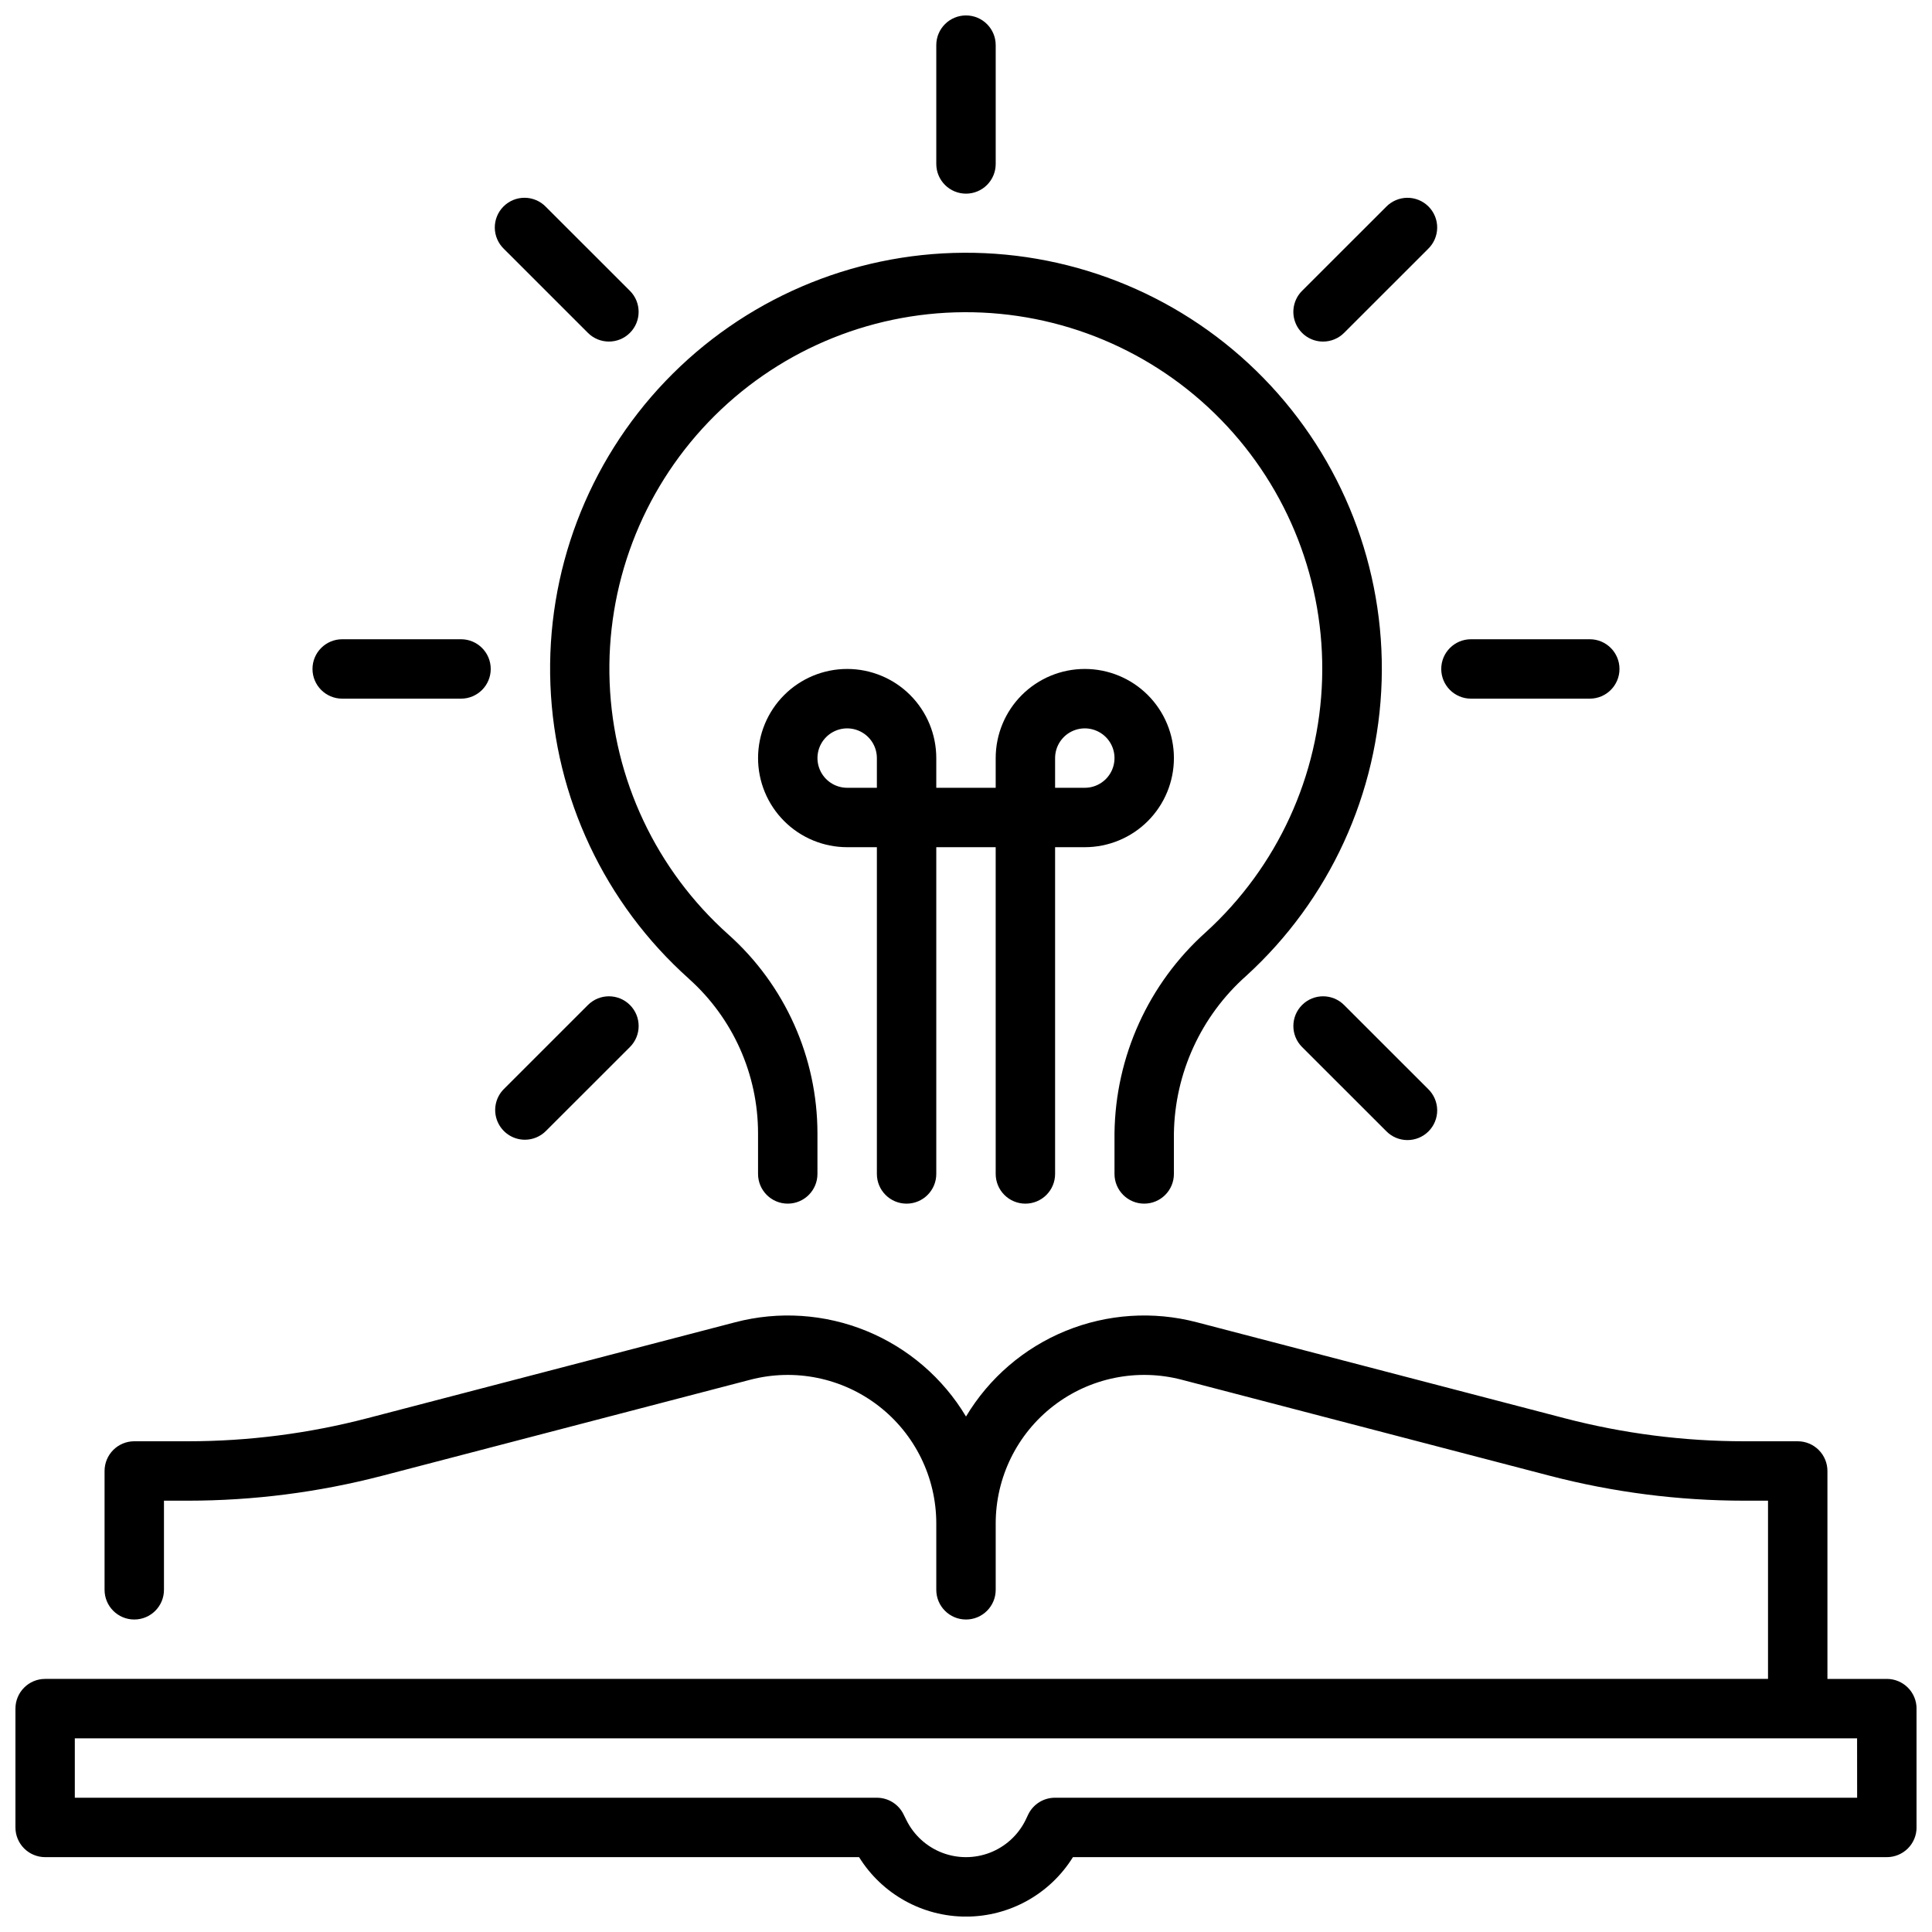
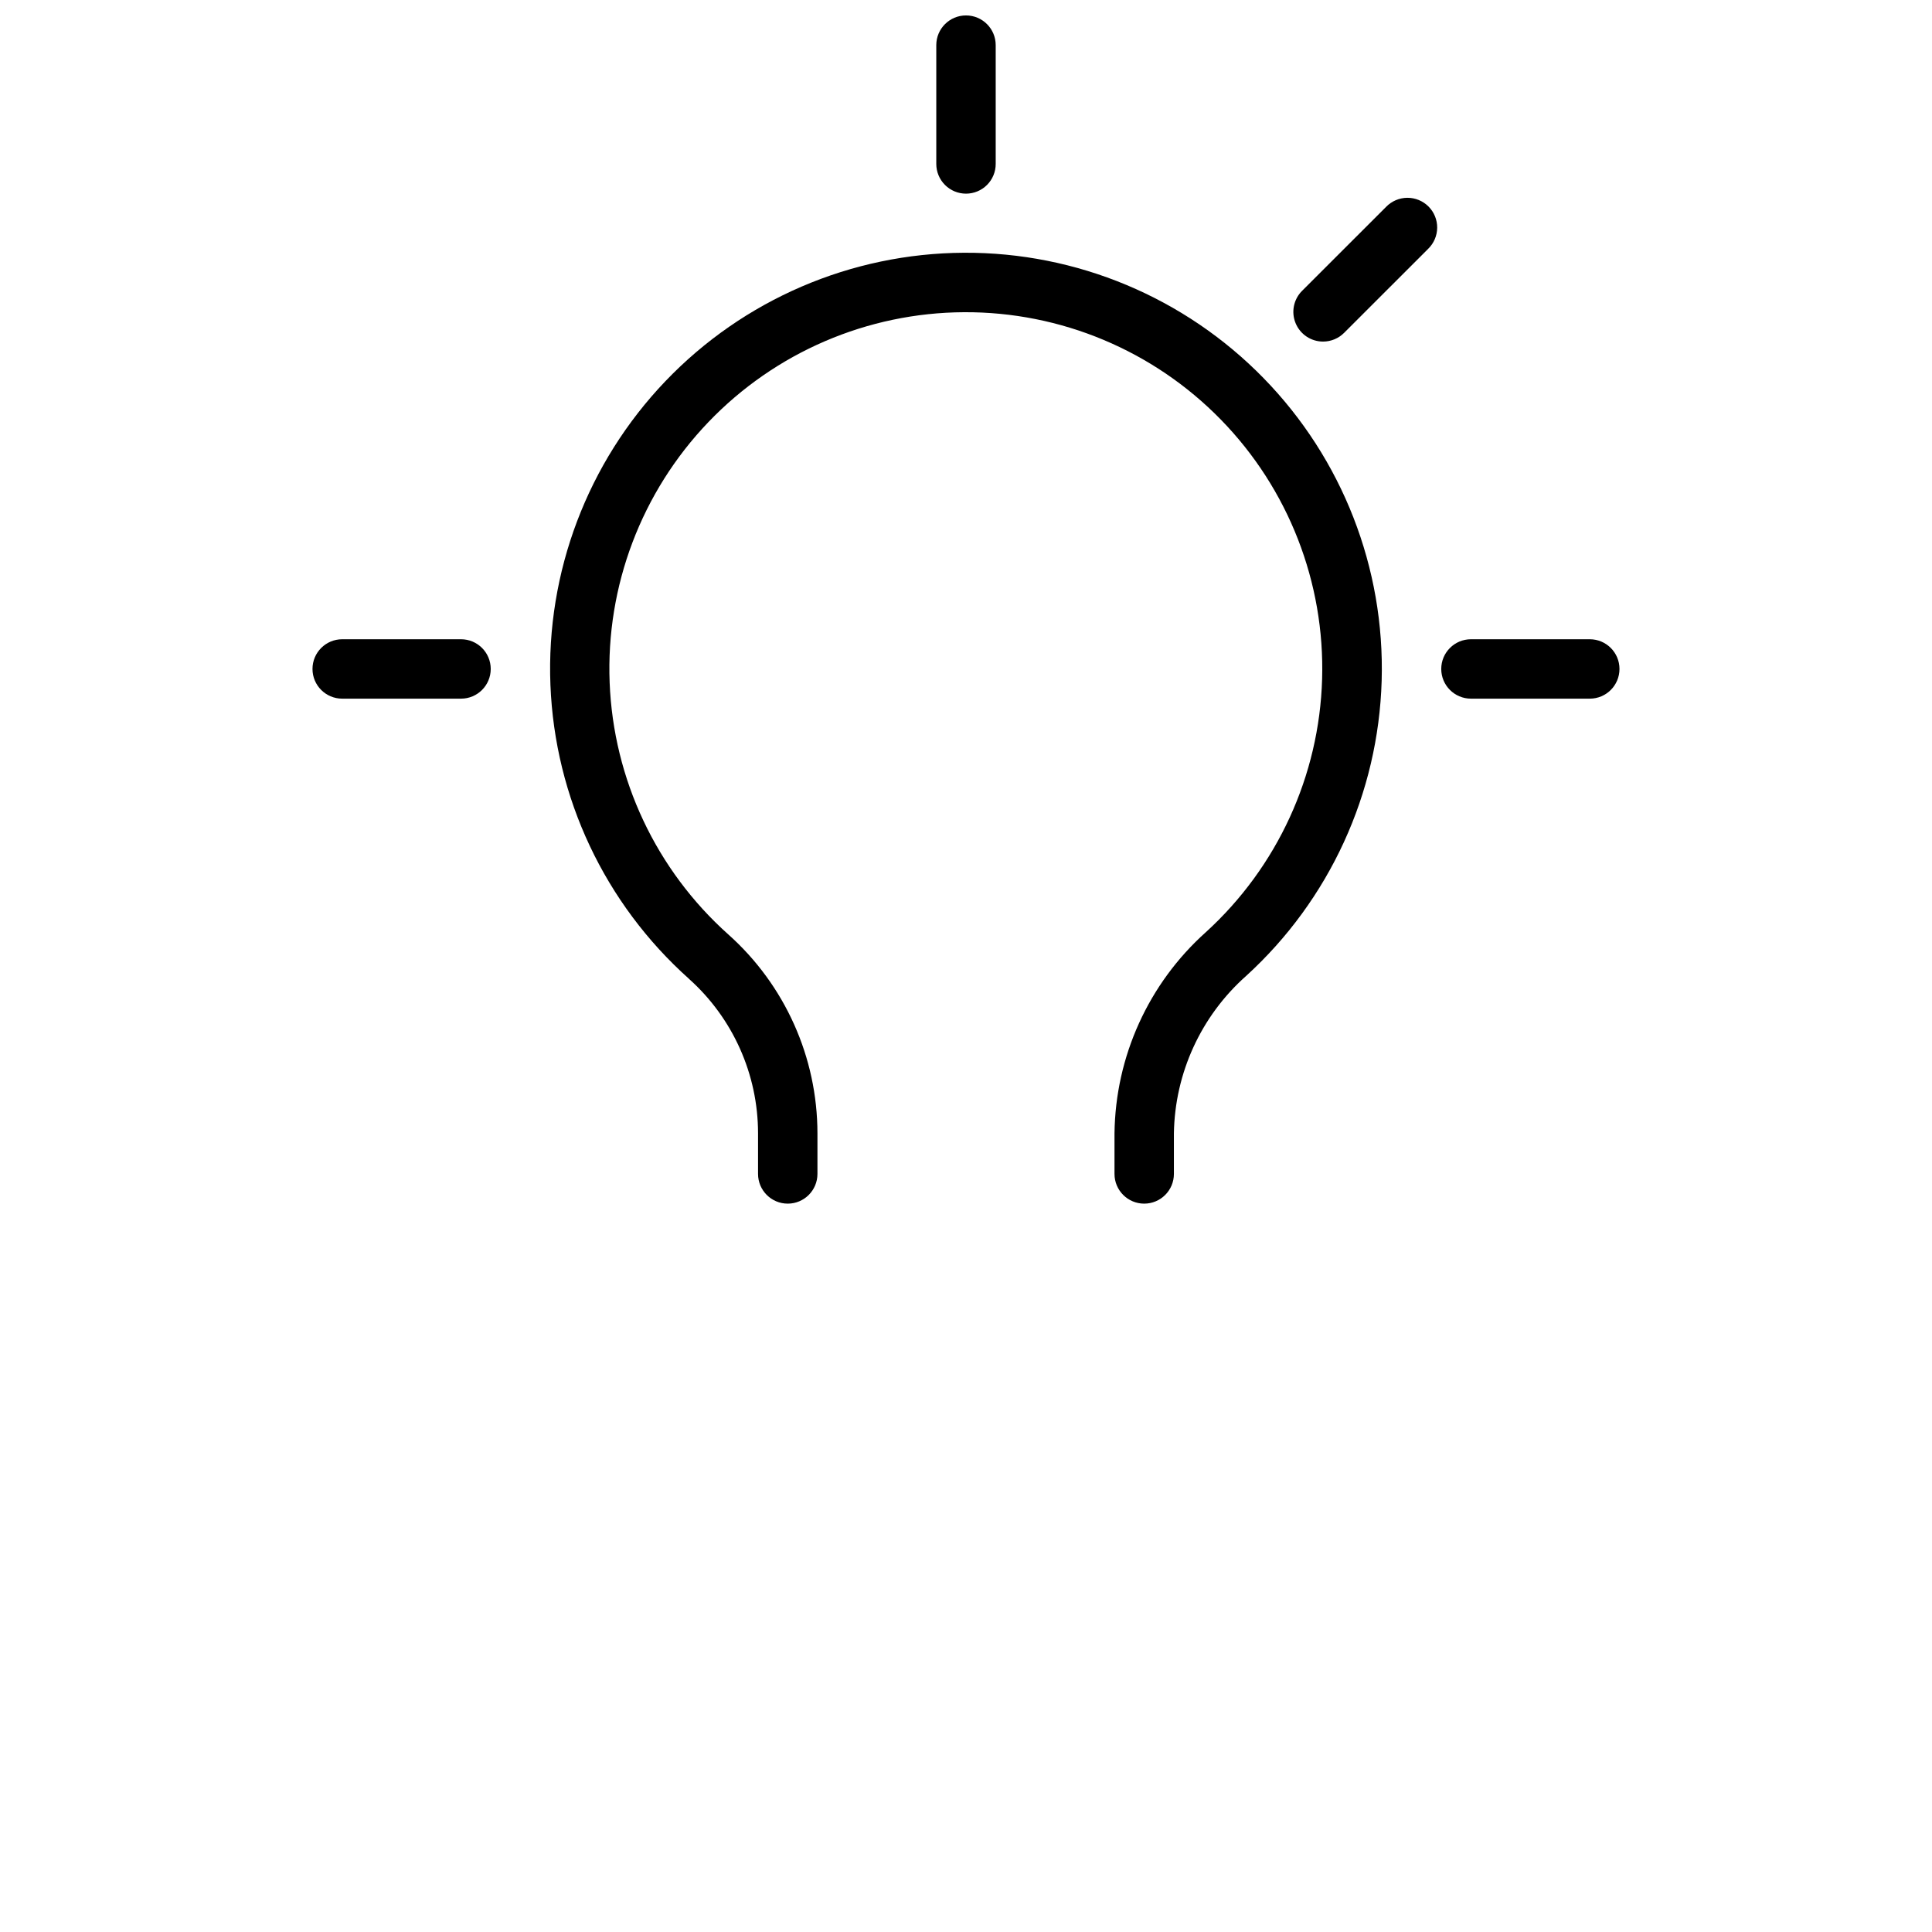
<svg xmlns="http://www.w3.org/2000/svg" width="800px" height="800px" version="1.1" viewBox="144 144 512 512">
  <defs>
    <clipPath id="b">
-       <path d="m148.09 492h503.81v159.9h-503.81z" />
-     </clipPath>
+       </clipPath>
    <clipPath id="a">
      <path d="m392 148.09h16v47.906h-16z" />
    </clipPath>
  </defs>
  <g clip-path="url(#b)">
    <path d="m644.03 588.93h-15.742v-55.102c0-2.09-0.832-4.09-2.309-5.566-1.477-1.477-3.477-2.309-5.566-2.309h-14.168c-16.062 0-32.059-2.051-47.602-6.106l-97.504-25.438c-11.523-3.012-23.711-2.207-34.738 2.297-11.023 4.508-20.289 12.469-26.402 22.691-6.113-10.223-15.379-18.184-26.406-22.691-11.023-4.504-23.215-5.309-34.738-2.297l-97.52 25.438c-15.535 4.051-31.527 6.106-47.586 6.106h-14.168c-4.348 0-7.871 3.527-7.871 7.875v31.488c0 4.348 3.523 7.871 7.871 7.871 4.348 0 7.871-3.523 7.871-7.871v-23.617h6.297c17.402-0.004 34.73-2.223 51.57-6.613l97.512-25.441c11.797-3.078 24.352-0.516 34 6.938 9.645 7.453 15.293 18.957 15.293 31.148v17.586c0 4.348 3.527 7.871 7.875 7.871s7.871-3.523 7.871-7.871v-17.586c0-12.195 5.648-23.699 15.297-31.152 9.648-7.453 22.207-10.016 34.004-6.934l97.504 25.441c16.84 4.387 34.168 6.609 51.57 6.613h6.297v47.23h-456.58c-4.348 0-7.871 3.527-7.871 7.875v31.488c0 2.086 0.828 4.09 2.305 5.566 1.477 1.473 3.481 2.305 5.566 2.305h215.7c6.086 9.797 16.805 15.758 28.34 15.758s22.25-5.961 28.336-15.758h215.7c2.086 0 4.09-0.832 5.566-2.305 1.477-1.477 2.305-3.481 2.305-5.566v-31.488c0-2.09-0.828-4.09-2.305-5.566-1.477-1.477-3.481-2.309-5.566-2.309zm-7.871 31.488h-212.55c-2.996-0.016-5.742 1.672-7.082 4.356l-0.789 1.66c-1.957 3.918-5.309 6.965-9.395 8.547-4.086 1.578-8.613 1.578-12.699 0-4.086-1.582-7.434-4.629-9.395-8.547l-0.828-1.66h0.004c-1.336-2.672-4.062-4.356-7.047-4.356h-212.55v-15.742h472.32z" />
  </g>
  <path d="m326.57 403.39c11.648 10.422 18.312 25.305 18.32 40.934v10.777c0 4.348 3.523 7.875 7.871 7.875s7.871-3.527 7.871-7.875v-10.777c-0.02-20.117-8.605-39.277-23.613-52.68-19.102-17.062-30.457-41.152-31.457-66.75-1.004-25.594 8.43-50.496 26.141-69.004 17.707-18.508 42.172-29.027 67.785-29.152 25.613-0.129 50.18 10.152 68.07 28.484 17.891 18.332 27.57 43.145 26.816 68.746-0.75 25.602-11.863 49.805-30.797 67.055-15.195 13.598-23.984 32.953-24.223 53.344v10.734c0 4.348 3.523 7.875 7.871 7.875 4.348 0 7.871-3.527 7.871-7.875v-10.734c0.246-15.977 7.188-31.113 19.129-41.723 22.09-20.129 35.055-48.363 35.93-78.234s-10.418-58.816-31.293-80.199c-20.871-21.387-49.531-33.379-79.414-33.23-29.883 0.148-58.426 12.422-79.086 34.016-20.656 21.59-31.664 50.645-30.492 80.508 1.168 29.859 14.414 57.965 36.699 77.871z" />
-   <path d="m415.74 462.98c2.09 0 4.09-0.832 5.566-2.309 1.477-1.477 2.305-3.477 2.305-5.566v-86.59h7.875c6.262 0 12.27-2.488 16.699-6.918 4.426-4.43 6.914-10.438 6.914-16.699s-2.488-12.27-6.914-16.699c-4.43-4.43-10.438-6.918-16.699-6.918-6.266 0-12.273 2.488-16.699 6.918-4.43 4.43-6.918 10.438-6.918 16.699v7.871h-15.746v-7.871c0-6.262-2.488-12.27-6.914-16.699-4.43-4.43-10.438-6.918-16.699-6.918-6.266 0-12.273 2.488-16.699 6.918-4.43 4.43-6.918 10.438-6.918 16.699s2.488 12.27 6.918 16.699c4.426 4.43 10.434 6.918 16.699 6.918h7.871v86.59c0 4.348 3.523 7.875 7.871 7.875s7.871-3.527 7.871-7.875v-86.59h15.742l0.004 86.59c0 2.09 0.828 4.09 2.305 5.566 1.477 1.477 3.481 2.309 5.566 2.309zm7.871-118.08c0-3.184 1.918-6.055 4.859-7.273s6.328-0.543 8.582 1.707c2.25 2.25 2.922 5.637 1.703 8.578s-4.086 4.859-7.269 4.859h-7.875zm-47.23 7.871h-7.871c-3.184 0-6.055-1.918-7.273-4.859s-0.547-6.328 1.707-8.578c2.25-2.25 5.637-2.926 8.578-1.707 2.941 1.219 4.859 4.09 4.859 7.273z" />
  <g clip-path="url(#a)">
    <path d="m400 195.32c2.086 0 4.09-0.828 5.566-2.305 1.477-1.477 2.305-3.477 2.305-5.566v-31.488c0-4.348-3.523-7.871-7.871-7.871s-7.875 3.523-7.875 7.871v31.488c0 2.09 0.832 4.09 2.309 5.566 1.477 1.477 3.477 2.305 5.566 2.305z" />
  </g>
  <path d="m533.82 329.15h31.488c4.348 0 7.871-3.523 7.871-7.871s-3.523-7.871-7.871-7.871h-31.488c-4.348 0-7.875 3.523-7.875 7.871s3.527 7.871 7.875 7.871z" />
  <path d="m234.69 329.15h31.488c4.348 0 7.871-3.523 7.871-7.871s-3.523-7.871-7.871-7.871h-31.488c-4.348 0-7.875 3.523-7.875 7.871s3.527 7.871 7.875 7.871z" />
  <path d="m494.63 234.52c2.086 0 4.09-0.828 5.566-2.305l22.27-22.262c1.516-1.469 2.383-3.484 2.402-5.594 0.02-2.113-0.812-4.144-2.305-5.637-1.496-1.492-3.523-2.324-5.637-2.305-2.109 0.02-4.125 0.883-5.594 2.402l-22.277 22.262c-2.25 2.254-2.926 5.641-1.703 8.582 1.219 2.941 4.09 4.859 7.277 4.856z" />
-   <path d="m283.1 446.04c2.09 0 4.09-0.832 5.566-2.309l22.277-22.262c3.074-3.074 3.074-8.059-0.004-11.133-3.074-3.074-8.059-3.074-11.133 0.004l-22.27 22.262c-2.254 2.25-2.926 5.637-1.707 8.578s4.086 4.859 7.269 4.859z" />
-   <path d="m299.8 232.21c3.074 3.074 8.059 3.078 11.133 0.004 3.078-3.074 3.078-8.059 0.004-11.137l-22.277-22.262c-1.465-1.52-3.481-2.383-5.594-2.402-2.109-0.02-4.141 0.812-5.633 2.305-1.496 1.492-2.324 3.523-2.309 5.637 0.02 2.109 0.887 4.125 2.406 5.594z" />
-   <path d="m500.2 410.34c-3.074-3.078-8.062-3.078-11.137-0.004-3.074 3.074-3.078 8.059-0.004 11.133l22.277 22.262c1.469 1.52 3.484 2.387 5.594 2.402 2.113 0.02 4.141-0.812 5.637-2.305 1.492-1.492 2.324-3.523 2.305-5.633-0.02-2.113-0.887-4.129-2.402-5.594z" />
</svg>